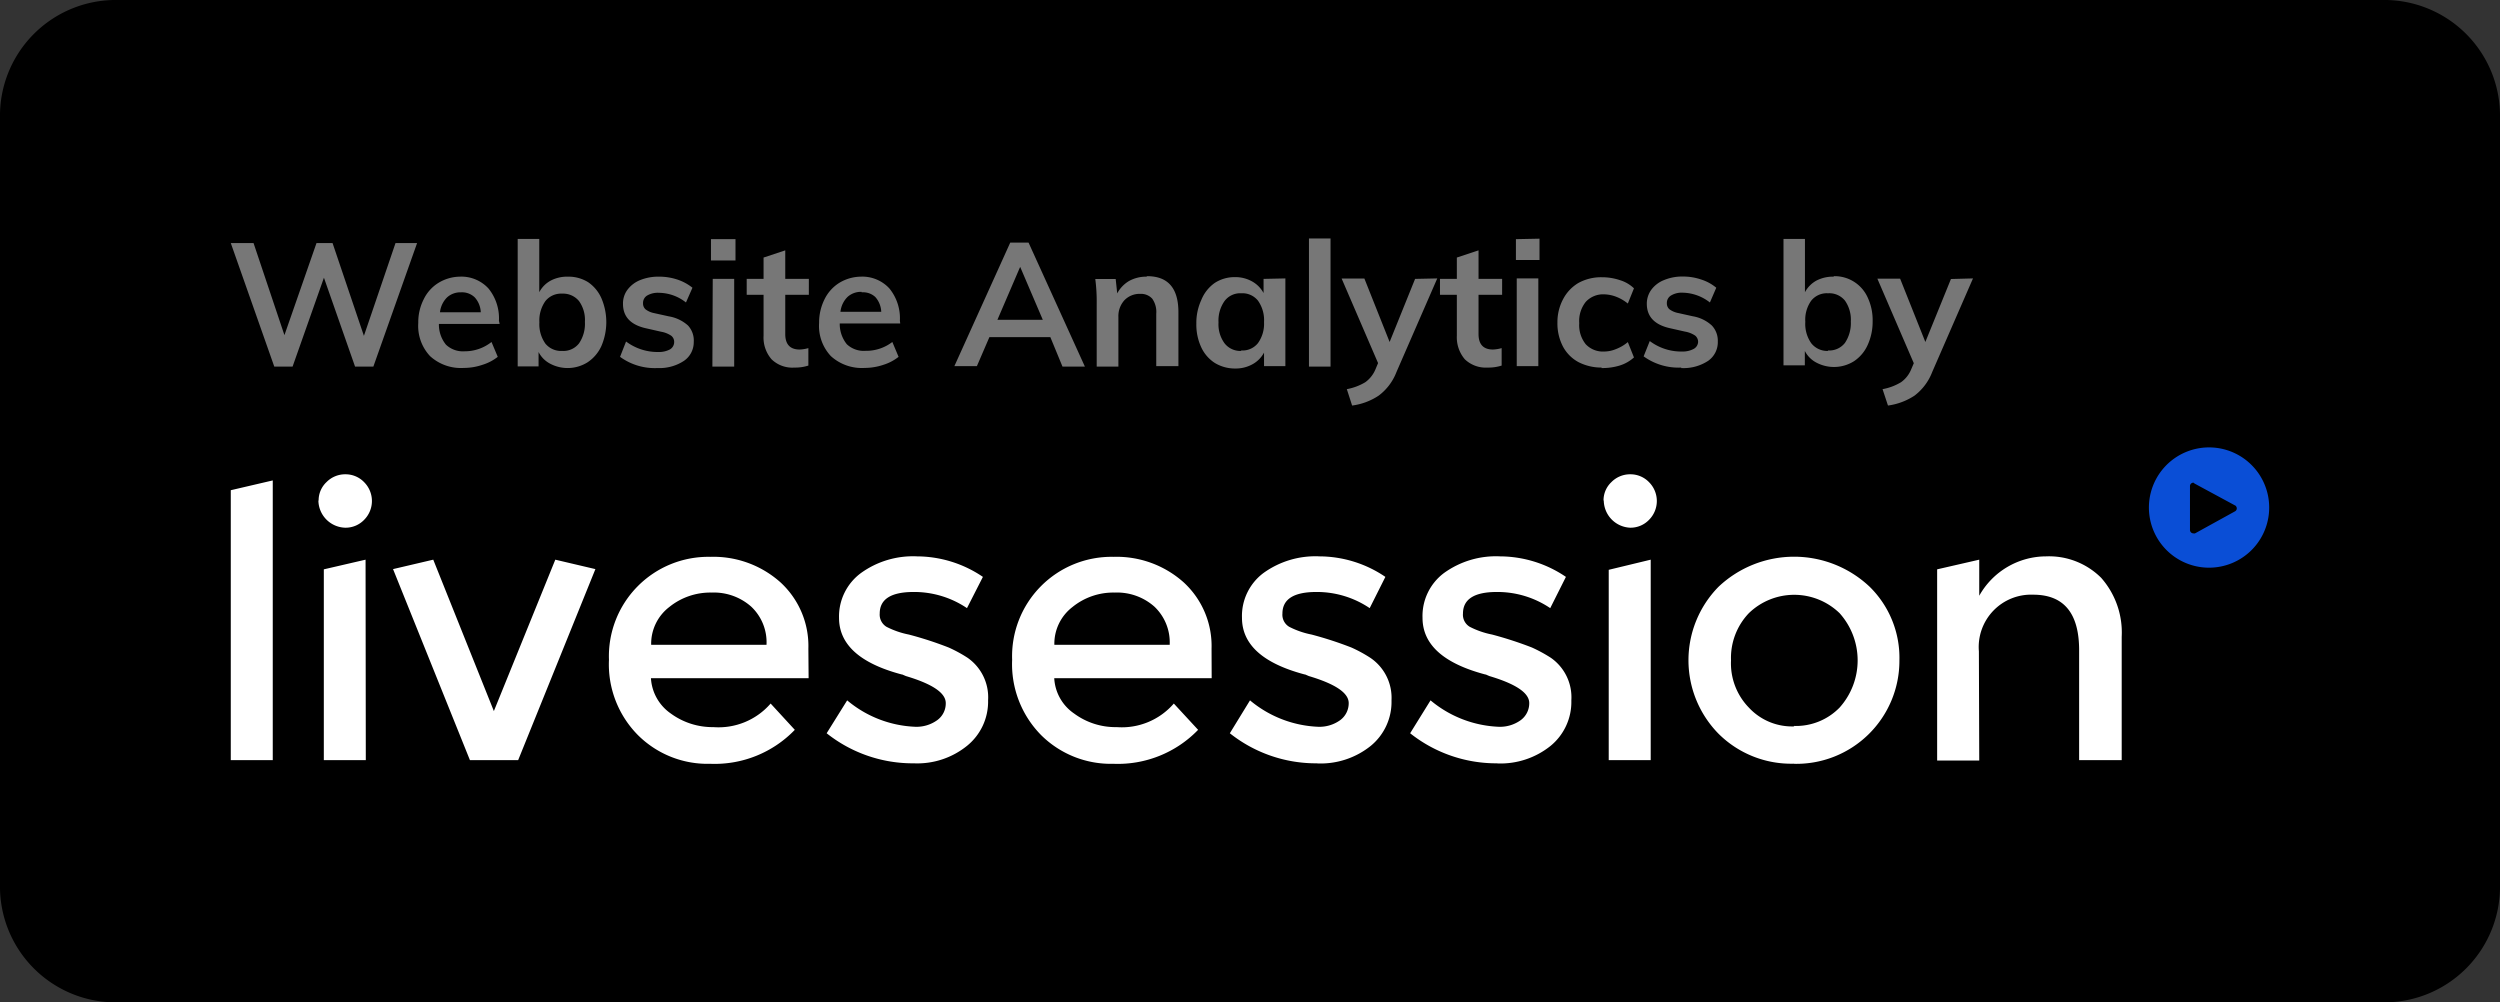
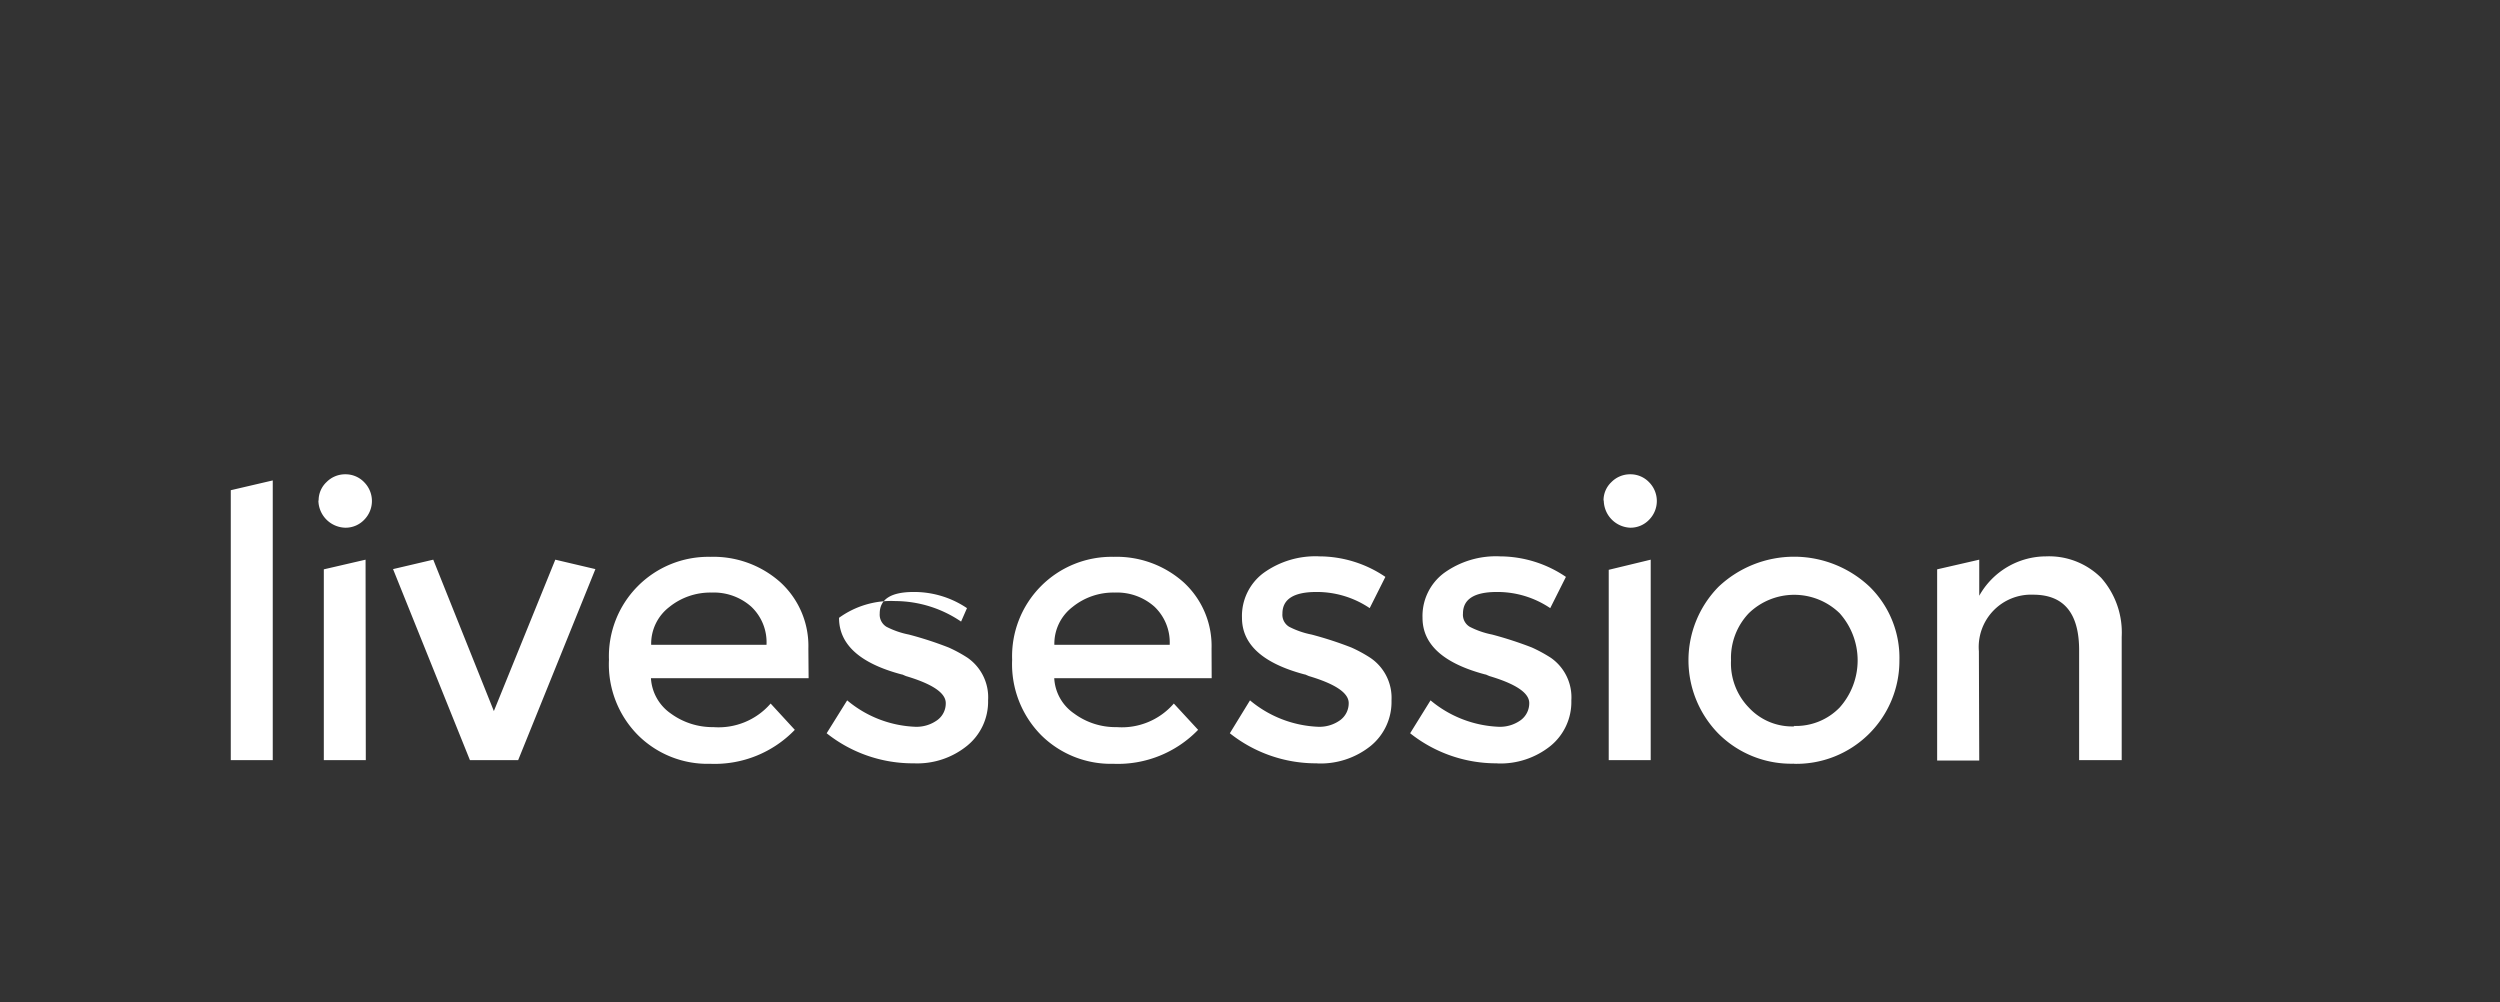
<svg xmlns="http://www.w3.org/2000/svg" viewBox="0 0 212 85">
  <rect x="0" y="0" width="212" height="85" fill="#333333" stroke="none" />
  <defs>
    <style>.cls-1{fill:#fff;}.cls-2{fill:#0a4ed6;}.cls-3{fill:#777;}</style>
  </defs>
  <title>Zasób 2</title>
  <g id="Warstwa_2" data-name="Warstwa 2">
    <g id="Warstwa_1-2" data-name="Warstwa 1">
-       <path id="Rectangle_1331" data-name="Rectangle 1331" d="M9.64,0H202.36A9.82,9.82,0,0,1,212,10V75a9.82,9.82,0,0,1-9.64,10H9.64A9.82,9.82,0,0,1,0,75V10A9.82,9.82,0,0,1,9.64,0Z" />
      <g id="Group_65" data-name="Group 65">
-         <path id="Path_147" data-name="Path 147" class="cls-1" d="M23.13,64.46H19.57V41.57l3.56-.83Zm7.89,0H27.46V48.28L31,47.46Zm-4-22a2.12,2.12,0,0,1,.66-1.57,2.22,2.22,0,0,1,1.62-.67,2.18,2.18,0,0,1,1.58.67,2.26,2.26,0,0,1,0,3.19,2.18,2.18,0,0,1-1.58.67A2.34,2.34,0,0,1,27,42.43Zm12.83,22-6.52-16.2,3.41-.8L41.88,60.3l5.21-12.84,3.4.8-6.55,16.2Zm28.72-6.95H55.2a3.92,3.92,0,0,0,1.69,3,6,6,0,0,0,3.61,1.15,5.84,5.84,0,0,0,4.85-2l2.05,2.23a9.43,9.43,0,0,1-7.17,2.88,8.36,8.36,0,0,1-6.12-2.42,8.52,8.52,0,0,1-2.47-6.4,8.43,8.43,0,0,1,8.59-8.73,8.53,8.53,0,0,1,5.94,2.15A7.32,7.32,0,0,1,68.55,55ZM65,54.68a4.15,4.15,0,0,0-1.3-3.24,4.77,4.77,0,0,0-3.36-1.19,5.53,5.53,0,0,0-3.59,1.23,3.92,3.92,0,0,0-1.53,3.2Zm12.5,10.05a11.74,11.74,0,0,1-7.4-2.55l1.74-2.79a9.56,9.56,0,0,0,5.75,2.24,3,3,0,0,0,1.9-.57,1.75,1.75,0,0,0,.71-1.44c0-.86-1.13-1.62-3.38-2.29l-.21-.09a.43.43,0,0,0-.16-.05q-5.3-1.41-5.3-4.8A4.58,4.58,0,0,1,73,48.6a7.54,7.54,0,0,1,4.77-1.42,10,10,0,0,1,5.58,1.74L82,51.57a8,8,0,0,0-4.52-1.37q-2.88,0-2.88,1.83a1.21,1.21,0,0,0,.57,1.12,7.14,7.14,0,0,0,1.9.66,30.3,30.3,0,0,1,3.38,1.1,11.76,11.76,0,0,1,1.6.87,4.08,4.08,0,0,1,1.74,3.61A4.82,4.82,0,0,1,82,63.25a6.71,6.71,0,0,1-4.51,1.48Zm25.25-7.22H89.4a3.87,3.87,0,0,0,1.69,3,5.91,5.91,0,0,0,3.61,1.15,5.83,5.83,0,0,0,4.84-2l2.06,2.23a9.46,9.46,0,0,1-7.18,2.88,8.39,8.39,0,0,1-6.12-2.42,8.56,8.56,0,0,1-2.47-6.4,8.43,8.43,0,0,1,8.59-8.73,8.53,8.53,0,0,1,5.94,2.15A7.32,7.32,0,0,1,102.74,55Zm-3.56-2.83a4.18,4.18,0,0,0-1.3-3.24,4.77,4.77,0,0,0-3.36-1.19,5.49,5.49,0,0,0-3.59,1.23,3.92,3.92,0,0,0-1.53,3.2Zm12.5,10.05a11.74,11.74,0,0,1-7.4-2.55L106,59.39a9.61,9.61,0,0,0,5.76,2.24,3,3,0,0,0,1.9-.57,1.78,1.78,0,0,0,.71-1.44c0-.86-1.13-1.62-3.38-2.29l-.21-.09a.43.43,0,0,0-.16-.05q-5.3-1.41-5.3-4.8a4.55,4.55,0,0,1,1.81-3.79,7.52,7.52,0,0,1,4.77-1.42,10,10,0,0,1,5.58,1.74l-1.33,2.65a8,8,0,0,0-4.52-1.37q-2.88,0-2.88,1.83a1.19,1.19,0,0,0,.57,1.12,7.14,7.14,0,0,0,1.9.66,31,31,0,0,1,3.38,1.1,11.76,11.76,0,0,1,1.6.87A4.09,4.09,0,0,1,118,59.39a4.82,4.82,0,0,1-1.76,3.86,6.79,6.79,0,0,1-4.5,1.49Zm15.29,0a11.74,11.74,0,0,1-7.4-2.55l1.73-2.79a9.61,9.61,0,0,0,5.76,2.24,3,3,0,0,0,1.9-.57,1.78,1.78,0,0,0,.71-1.44c0-.86-1.13-1.62-3.38-2.29l-.21-.09a.43.43,0,0,0-.16-.05q-5.3-1.41-5.3-4.8a4.55,4.55,0,0,1,1.81-3.79,7.52,7.52,0,0,1,4.77-1.42,10,10,0,0,1,5.58,1.74l-1.33,2.65a8,8,0,0,0-4.53-1.37c-1.91,0-2.87.61-2.87,1.83a1.19,1.19,0,0,0,.57,1.12,7.14,7.14,0,0,0,1.9.66,31.71,31.71,0,0,1,3.38,1.1,12.39,12.39,0,0,1,1.6.87,4.08,4.08,0,0,1,1.74,3.61,4.82,4.82,0,0,1-1.76,3.86,6.79,6.79,0,0,1-4.5,1.49Zm13-.27h-3.56V48.32l3.56-.86Zm-4-22a2.12,2.12,0,0,1,.66-1.57,2.22,2.22,0,0,1,1.62-.67,2.18,2.18,0,0,1,1.58.67,2.26,2.26,0,0,1,0,3.19,2.18,2.18,0,0,1-1.58.67A2.34,2.34,0,0,1,136,42.43Zm16.16,19.1A5.16,5.16,0,0,0,156,60a6,6,0,0,0,0-8,5.53,5.53,0,0,0-7.7,0,5.5,5.5,0,0,0-1.51,4,5.38,5.38,0,0,0,1.51,4,5,5,0,0,0,3.84,1.6Zm0,3.2a8.73,8.73,0,0,1-6.4-2.53,8.89,8.89,0,0,1,0-12.48,9.33,9.33,0,0,1,12.8,0A8.44,8.44,0,0,1,161.07,56a8.74,8.74,0,0,1-9,8.77Zm15.7-.27h-3.57V48.28l3.57-.82v3.06a6.51,6.51,0,0,1,5.66-3.34A6.26,6.26,0,0,1,178.18,49,7,7,0,0,1,179.92,54V64.46h-3.61V55.14q0-4.71-3.89-4.71a4.44,4.44,0,0,0-4.61,4.8Z" />
-         <path id="Exclusion_3" data-name="Exclusion 3" class="cls-2" d="M187.33,48.14a5.1,5.1,0,1,1,3.6-1.49A5.11,5.11,0,0,1,187.33,48.14ZM186,40.93a.29.29,0,0,0-.29.29v3.72a.29.29,0,0,0,.29.29h0a.32.32,0,0,0,.14,0l3.39-1.87a.28.28,0,0,0,.11-.39.2.2,0,0,0-.11-.11L186.09,41A.32.32,0,0,0,186,40.93Z" />
+         <path id="Path_147" data-name="Path 147" class="cls-1" d="M23.13,64.46H19.57V41.57l3.56-.83Zm7.89,0H27.46V48.28L31,47.46Zm-4-22a2.12,2.12,0,0,1,.66-1.57,2.22,2.22,0,0,1,1.62-.67,2.18,2.18,0,0,1,1.58.67,2.26,2.26,0,0,1,0,3.19,2.18,2.18,0,0,1-1.58.67A2.34,2.34,0,0,1,27,42.43Zm12.83,22-6.52-16.2,3.41-.8L41.88,60.3l5.21-12.84,3.4.8-6.55,16.2Zm28.72-6.95H55.2a3.92,3.92,0,0,0,1.69,3,6,6,0,0,0,3.61,1.15,5.84,5.84,0,0,0,4.85-2l2.05,2.23a9.43,9.43,0,0,1-7.17,2.88,8.36,8.36,0,0,1-6.12-2.42,8.52,8.52,0,0,1-2.47-6.4,8.43,8.43,0,0,1,8.59-8.73,8.53,8.53,0,0,1,5.94,2.15A7.32,7.32,0,0,1,68.55,55ZM65,54.68a4.15,4.15,0,0,0-1.3-3.24,4.77,4.77,0,0,0-3.36-1.19,5.53,5.53,0,0,0-3.59,1.23,3.92,3.92,0,0,0-1.53,3.2Zm12.5,10.05a11.74,11.74,0,0,1-7.4-2.55l1.74-2.79a9.56,9.56,0,0,0,5.75,2.24,3,3,0,0,0,1.9-.57,1.75,1.75,0,0,0,.71-1.44c0-.86-1.13-1.62-3.38-2.29l-.21-.09a.43.43,0,0,0-.16-.05q-5.3-1.41-5.3-4.8a7.54,7.54,0,0,1,4.77-1.42,10,10,0,0,1,5.58,1.74L82,51.57a8,8,0,0,0-4.52-1.37q-2.88,0-2.88,1.83a1.21,1.21,0,0,0,.57,1.12,7.14,7.14,0,0,0,1.9.66,30.3,30.3,0,0,1,3.38,1.1,11.76,11.76,0,0,1,1.6.87,4.08,4.08,0,0,1,1.74,3.61A4.82,4.82,0,0,1,82,63.25a6.71,6.71,0,0,1-4.51,1.48Zm25.25-7.22H89.4a3.87,3.87,0,0,0,1.69,3,5.91,5.91,0,0,0,3.61,1.15,5.83,5.83,0,0,0,4.84-2l2.06,2.23a9.46,9.46,0,0,1-7.18,2.88,8.39,8.39,0,0,1-6.12-2.42,8.56,8.56,0,0,1-2.47-6.4,8.43,8.43,0,0,1,8.59-8.73,8.53,8.53,0,0,1,5.94,2.15A7.32,7.32,0,0,1,102.74,55Zm-3.56-2.83a4.18,4.18,0,0,0-1.3-3.24,4.77,4.77,0,0,0-3.36-1.19,5.49,5.49,0,0,0-3.59,1.23,3.92,3.92,0,0,0-1.53,3.2Zm12.5,10.05a11.74,11.74,0,0,1-7.4-2.55L106,59.39a9.61,9.61,0,0,0,5.76,2.24,3,3,0,0,0,1.9-.57,1.78,1.78,0,0,0,.71-1.44c0-.86-1.13-1.62-3.38-2.29l-.21-.09a.43.43,0,0,0-.16-.05q-5.3-1.41-5.3-4.8a4.55,4.55,0,0,1,1.81-3.79,7.52,7.52,0,0,1,4.77-1.42,10,10,0,0,1,5.58,1.74l-1.33,2.65a8,8,0,0,0-4.52-1.37q-2.88,0-2.88,1.83a1.19,1.19,0,0,0,.57,1.12,7.14,7.14,0,0,0,1.9.66,31,31,0,0,1,3.38,1.1,11.76,11.76,0,0,1,1.6.87A4.09,4.09,0,0,1,118,59.39a4.82,4.82,0,0,1-1.76,3.86,6.79,6.79,0,0,1-4.5,1.49Zm15.29,0a11.74,11.74,0,0,1-7.4-2.55l1.73-2.79a9.61,9.61,0,0,0,5.76,2.24,3,3,0,0,0,1.9-.57,1.78,1.78,0,0,0,.71-1.44c0-.86-1.13-1.62-3.38-2.29l-.21-.09a.43.43,0,0,0-.16-.05q-5.3-1.41-5.3-4.8a4.55,4.55,0,0,1,1.81-3.79,7.52,7.52,0,0,1,4.77-1.42,10,10,0,0,1,5.58,1.74l-1.33,2.65a8,8,0,0,0-4.53-1.37c-1.91,0-2.87.61-2.87,1.83a1.19,1.19,0,0,0,.57,1.12,7.14,7.14,0,0,0,1.9.66,31.71,31.71,0,0,1,3.38,1.1,12.39,12.39,0,0,1,1.6.87,4.08,4.08,0,0,1,1.74,3.61,4.82,4.82,0,0,1-1.76,3.86,6.79,6.79,0,0,1-4.5,1.49Zm13-.27h-3.56V48.32l3.56-.86Zm-4-22a2.12,2.12,0,0,1,.66-1.57,2.22,2.22,0,0,1,1.62-.67,2.18,2.18,0,0,1,1.58.67,2.26,2.26,0,0,1,0,3.19,2.18,2.18,0,0,1-1.58.67A2.34,2.34,0,0,1,136,42.43Zm16.16,19.1A5.16,5.16,0,0,0,156,60a6,6,0,0,0,0-8,5.53,5.53,0,0,0-7.7,0,5.5,5.5,0,0,0-1.51,4,5.38,5.38,0,0,0,1.51,4,5,5,0,0,0,3.84,1.6Zm0,3.2a8.73,8.73,0,0,1-6.4-2.53,8.89,8.89,0,0,1,0-12.48,9.33,9.33,0,0,1,12.8,0A8.44,8.44,0,0,1,161.07,56a8.74,8.74,0,0,1-9,8.77Zm15.7-.27h-3.57V48.28l3.57-.82v3.06a6.51,6.51,0,0,1,5.66-3.34A6.26,6.26,0,0,1,178.18,49,7,7,0,0,1,179.92,54V64.46h-3.61V55.14q0-4.71-3.89-4.71a4.44,4.44,0,0,0-4.61,4.8Z" />
      </g>
-       <path id="Path_5175" data-name="Path 5175" class="cls-3" d="M35.37,20.61,31.66,31.09H30.11l-2.64-7.54-2.66,7.54H23.26L19.57,20.61H21.5l2.62,7.81,2.72-7.81H28.2l2.66,7.87,2.68-7.87Zm7,6.86H37.22a2.69,2.69,0,0,0,.6,1.76,2.09,2.09,0,0,0,1.59.56A3.64,3.64,0,0,0,41.68,29l.53,1.26a4,4,0,0,1-1.31.68,4.86,4.86,0,0,1-1.56.26,3.88,3.88,0,0,1-2.87-1,3.74,3.74,0,0,1-1-2.82,4.28,4.28,0,0,1,.46-2A3.34,3.34,0,0,1,37.16,24,3.58,3.58,0,0,1,39,23.46a3.12,3.12,0,0,1,2.42,1,4,4,0,0,1,.89,2.74Zm-3.26-2.68a1.68,1.68,0,0,0-1.2.43,2.1,2.1,0,0,0-.6,1.26h3.46a2,2,0,0,0-.51-1.26A1.55,1.55,0,0,0,39.08,24.79Zm9.06-1.33a3.15,3.15,0,0,1,1.72.48A3.23,3.23,0,0,1,51,25.29a5.15,5.15,0,0,1,0,4.05,3.27,3.27,0,0,1-1.17,1.38,3.17,3.17,0,0,1-3.16.13,2.29,2.29,0,0,1-1-1v1.22H43.9V20.26h1.83v4.52a2.36,2.36,0,0,1,1-1A3,3,0,0,1,48.14,23.46Zm-.48,6.3a1.68,1.68,0,0,0,1.41-.64,2.94,2.94,0,0,0,.5-1.82,2.74,2.74,0,0,0-.5-1.77,1.75,1.75,0,0,0-1.43-.63,1.71,1.71,0,0,0-1.42.63,2.85,2.85,0,0,0-.51,1.8,2.84,2.84,0,0,0,.51,1.81A1.72,1.72,0,0,0,47.66,29.76Zm8.09,1.45a5,5,0,0,1-3.2-.95l.51-1.3a4.46,4.46,0,0,0,2.72.89,2,2,0,0,0,1-.22.72.72,0,0,0,.36-.62.66.66,0,0,0-.25-.54,2.22,2.22,0,0,0-.86-.34l-1.23-.28c-1.36-.29-2-1-2-2.08a1.93,1.93,0,0,1,.38-1.2,2.5,2.5,0,0,1,1.08-.82,4.13,4.13,0,0,1,1.6-.29,4.94,4.94,0,0,1,1.53.24,4.1,4.1,0,0,1,1.3.7l-.55,1.25a3.75,3.75,0,0,0-2.29-.82,1.79,1.79,0,0,0-1,.23.73.73,0,0,0-.35.65.66.66,0,0,0,.21.52,1.74,1.74,0,0,0,.72.32l1.27.28a3.23,3.23,0,0,1,1.61.77A1.87,1.87,0,0,1,58.83,29,1.91,1.91,0,0,1,58,30.6,3.77,3.77,0,0,1,55.75,31.21Zm4.66-7.56h1.82v7.44H60.41Zm1.93-3.37v1.81H60.29V20.28ZM66.59,25v3.33c0,.87.41,1.31,1.22,1.31a3.09,3.09,0,0,0,.74-.12V31a3.63,3.63,0,0,1-1.18.17,2.53,2.53,0,0,1-1.94-.7,2.81,2.81,0,0,1-.68-2V25H63.32V23.65h1.43V21.84l1.84-.61v2.42h2V25Zm9.75,2.43H71.21a2.74,2.74,0,0,0,.6,1.76,2.1,2.1,0,0,0,1.6.56A3.63,3.63,0,0,0,75.67,29l.53,1.26a4,4,0,0,1-1.3.68,5,5,0,0,1-1.57.26,3.9,3.9,0,0,1-2.87-1,3.74,3.74,0,0,1-1-2.82,4.4,4.4,0,0,1,.46-2A3.4,3.4,0,0,1,71.15,24,3.61,3.61,0,0,1,73,23.46a3.12,3.12,0,0,1,2.42,1,4,4,0,0,1,.89,2.74Zm-3.27-2.68a1.69,1.69,0,0,0-1.2.43,2.1,2.1,0,0,0-.6,1.26h3.46a2,2,0,0,0-.51-1.26A1.53,1.53,0,0,0,73.07,24.79Zm16,3.84H83.9l-1.06,2.46H80.93l4.74-10.48h1.55L92,31.09h-1.9Zm-.64-1.47-1.92-4.49-1.93,4.49Zm8.84-3.7c1.77,0,2.66,1,2.66,3.07v4.56H98.05V26.61a1.94,1.94,0,0,0-.34-1.28,1.28,1.28,0,0,0-1-.41,1.79,1.79,0,0,0-1.36.54,2,2,0,0,0-.51,1.42v4.21H93V25.76a14.71,14.71,0,0,0-.12-2.1h1.73l.13,1.22a2.69,2.69,0,0,1,1-1.05,3,3,0,0,1,1.48-.37Zm11.73.19v7.44h-1.81V29.9a2.42,2.42,0,0,1-1,1,2.93,2.93,0,0,1-1.45.35,3.28,3.28,0,0,1-1.72-.47,3.14,3.14,0,0,1-1.16-1.34,4.57,4.57,0,0,1-.41-2,4.64,4.64,0,0,1,.42-2A3.24,3.24,0,0,1,103,24a3.08,3.08,0,0,1,1.71-.5,2.9,2.9,0,0,1,1.44.35,2.45,2.45,0,0,1,1,1V23.65Zm-3.73,6.11a1.67,1.67,0,0,0,1.41-.63,2.82,2.82,0,0,0,.51-1.78,2.86,2.86,0,0,0-.51-1.81,1.69,1.69,0,0,0-1.42-.63,1.66,1.66,0,0,0-1.42.66,2.86,2.86,0,0,0-.51,1.81,2.73,2.73,0,0,0,.51,1.77A1.7,1.7,0,0,0,105.23,29.76Zm5.73-9.5h1.83V31.09H111Zm10.88,3.39-3.46,7.94a4.51,4.51,0,0,1-1.51,2,5.3,5.3,0,0,1-2.25.84L114.21,33a4.67,4.67,0,0,0,1.57-.59,2.55,2.55,0,0,0,.85-1.07l.23-.55-3.09-7.17h1.93L117.84,29,120,23.65Zm3.5,1.39v3.33c0,.87.41,1.31,1.22,1.31a3.09,3.09,0,0,0,.74-.12V31a3.63,3.63,0,0,1-1.18.17,2.57,2.57,0,0,1-1.94-.7,2.87,2.87,0,0,1-.68-2V25h-1.43V23.65h1.43V21.84l1.84-.61v2.42h2V25Zm3.24-1.39h1.83v7.44h-1.83Zm1.93-3.37v1.81h-2V20.28Zm5.29,10.93a4.26,4.26,0,0,1-2-.47,3.23,3.23,0,0,1-1.31-1.33,4.23,4.23,0,0,1-.46-2,4.15,4.15,0,0,1,.48-2A3.45,3.45,0,0,1,133.84,24a4,4,0,0,1,2-.49,4.78,4.78,0,0,1,1.54.25,2.94,2.94,0,0,1,1.18.69l-.52,1.29a3.69,3.69,0,0,0-1-.58,3.05,3.05,0,0,0-1-.2,2,2,0,0,0-1.56.63,2.59,2.59,0,0,0-.56,1.81,2.58,2.58,0,0,0,.55,1.79,2,2,0,0,0,1.57.62,2.65,2.65,0,0,0,1-.21,3.47,3.47,0,0,0,1-.59l.52,1.3a3.22,3.22,0,0,1-1.22.69A5,5,0,0,1,135.8,31.21Zm6.75,0a5.06,5.06,0,0,1-3.21-.95l.52-1.3a4.44,4.44,0,0,0,2.72.89,2,2,0,0,0,1-.22A.71.71,0,0,0,144,29a.69.69,0,0,0-.25-.54,2.22,2.22,0,0,0-.86-.34l-1.24-.28c-1.35-.29-2-1-2-2.08a2,2,0,0,1,.39-1.2,2.47,2.47,0,0,1,1.07-.81,4,4,0,0,1,1.61-.3,4.72,4.72,0,0,1,1.53.25,3.77,3.77,0,0,1,1.29.7l-.54,1.25a3.85,3.85,0,0,0-2.3-.83,1.74,1.74,0,0,0-1,.24.73.73,0,0,0-.35.65.66.66,0,0,0,.21.51,1.83,1.83,0,0,0,.73.32l1.26.28a3.16,3.16,0,0,1,1.61.78,1.87,1.87,0,0,1,.51,1.36,1.93,1.93,0,0,1-.82,1.64A3.8,3.8,0,0,1,142.55,31.21Zm12.93-7.75a3.07,3.07,0,0,1,2.87,1.83,4.52,4.52,0,0,1,.41,2,4.74,4.74,0,0,1-.42,2,3.24,3.24,0,0,1-1.16,1.38,3.19,3.19,0,0,1-3.17.13,2.27,2.27,0,0,1-1-1v1.22h-1.81V20.26h1.82v4.52a2.42,2.42,0,0,1,1-1A3.05,3.05,0,0,1,155.48,23.46Zm-.49,6.3a1.69,1.69,0,0,0,1.42-.64,3,3,0,0,0,.5-1.81,2.81,2.81,0,0,0-.5-1.78,1.71,1.71,0,0,0-1.43-.62,1.69,1.69,0,0,0-1.43.63,2.78,2.78,0,0,0-.5,1.79,2.85,2.85,0,0,0,.5,1.81A1.73,1.73,0,0,0,155,29.76Zm12.28-6.11-3.46,7.94a4.56,4.56,0,0,1-1.5,2,5.4,5.4,0,0,1-2.25.84L159.64,33a4.59,4.59,0,0,0,1.57-.59,2.48,2.48,0,0,0,.85-1.07l.23-.54-3.09-7.17h1.93L163.27,29l2.17-5.34Z" />
    </g>
  </g>
</svg>